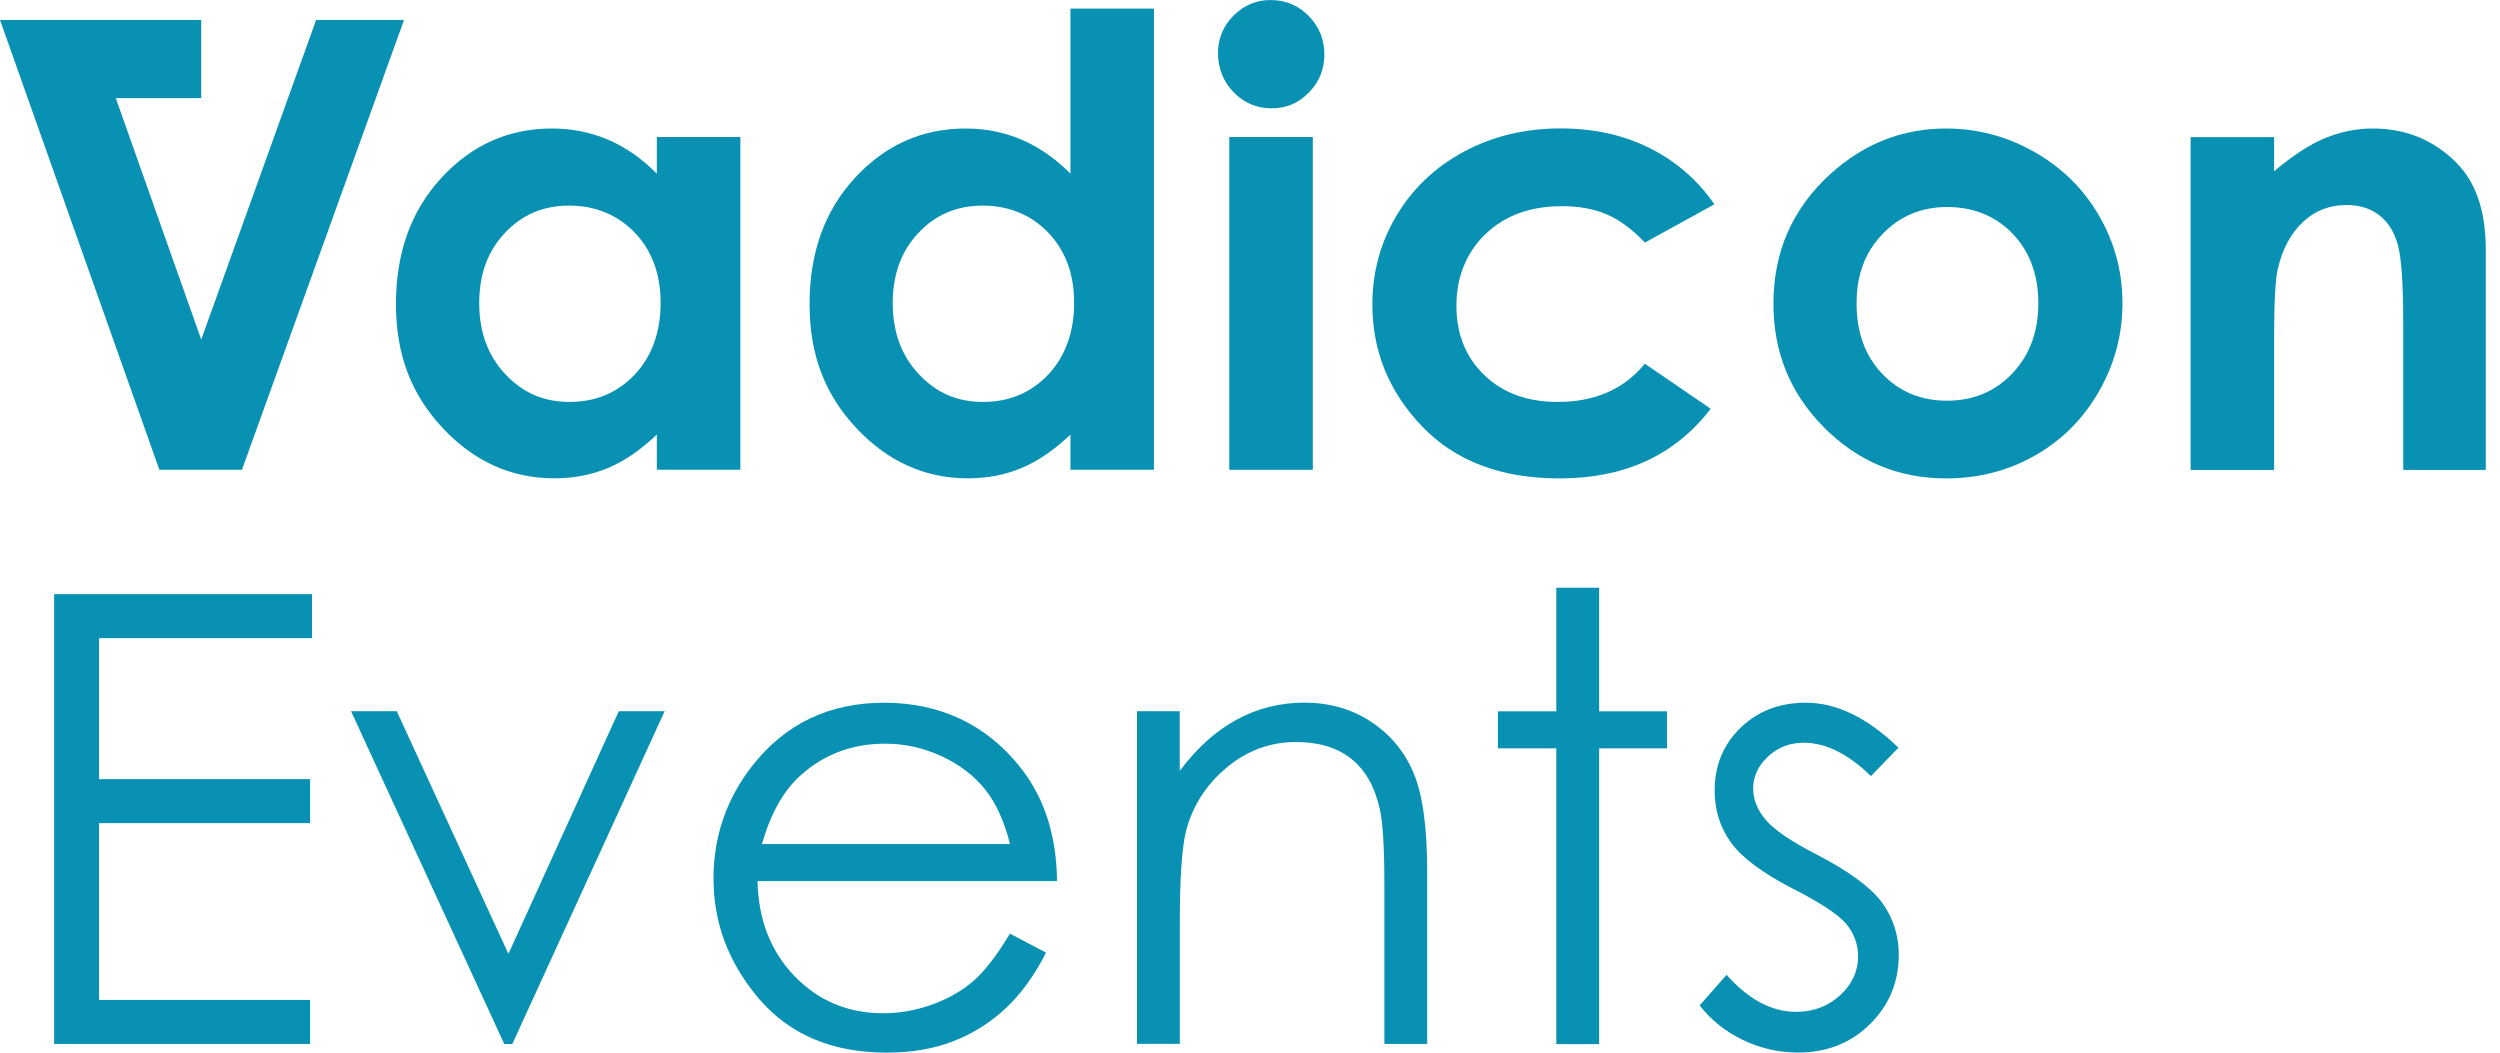
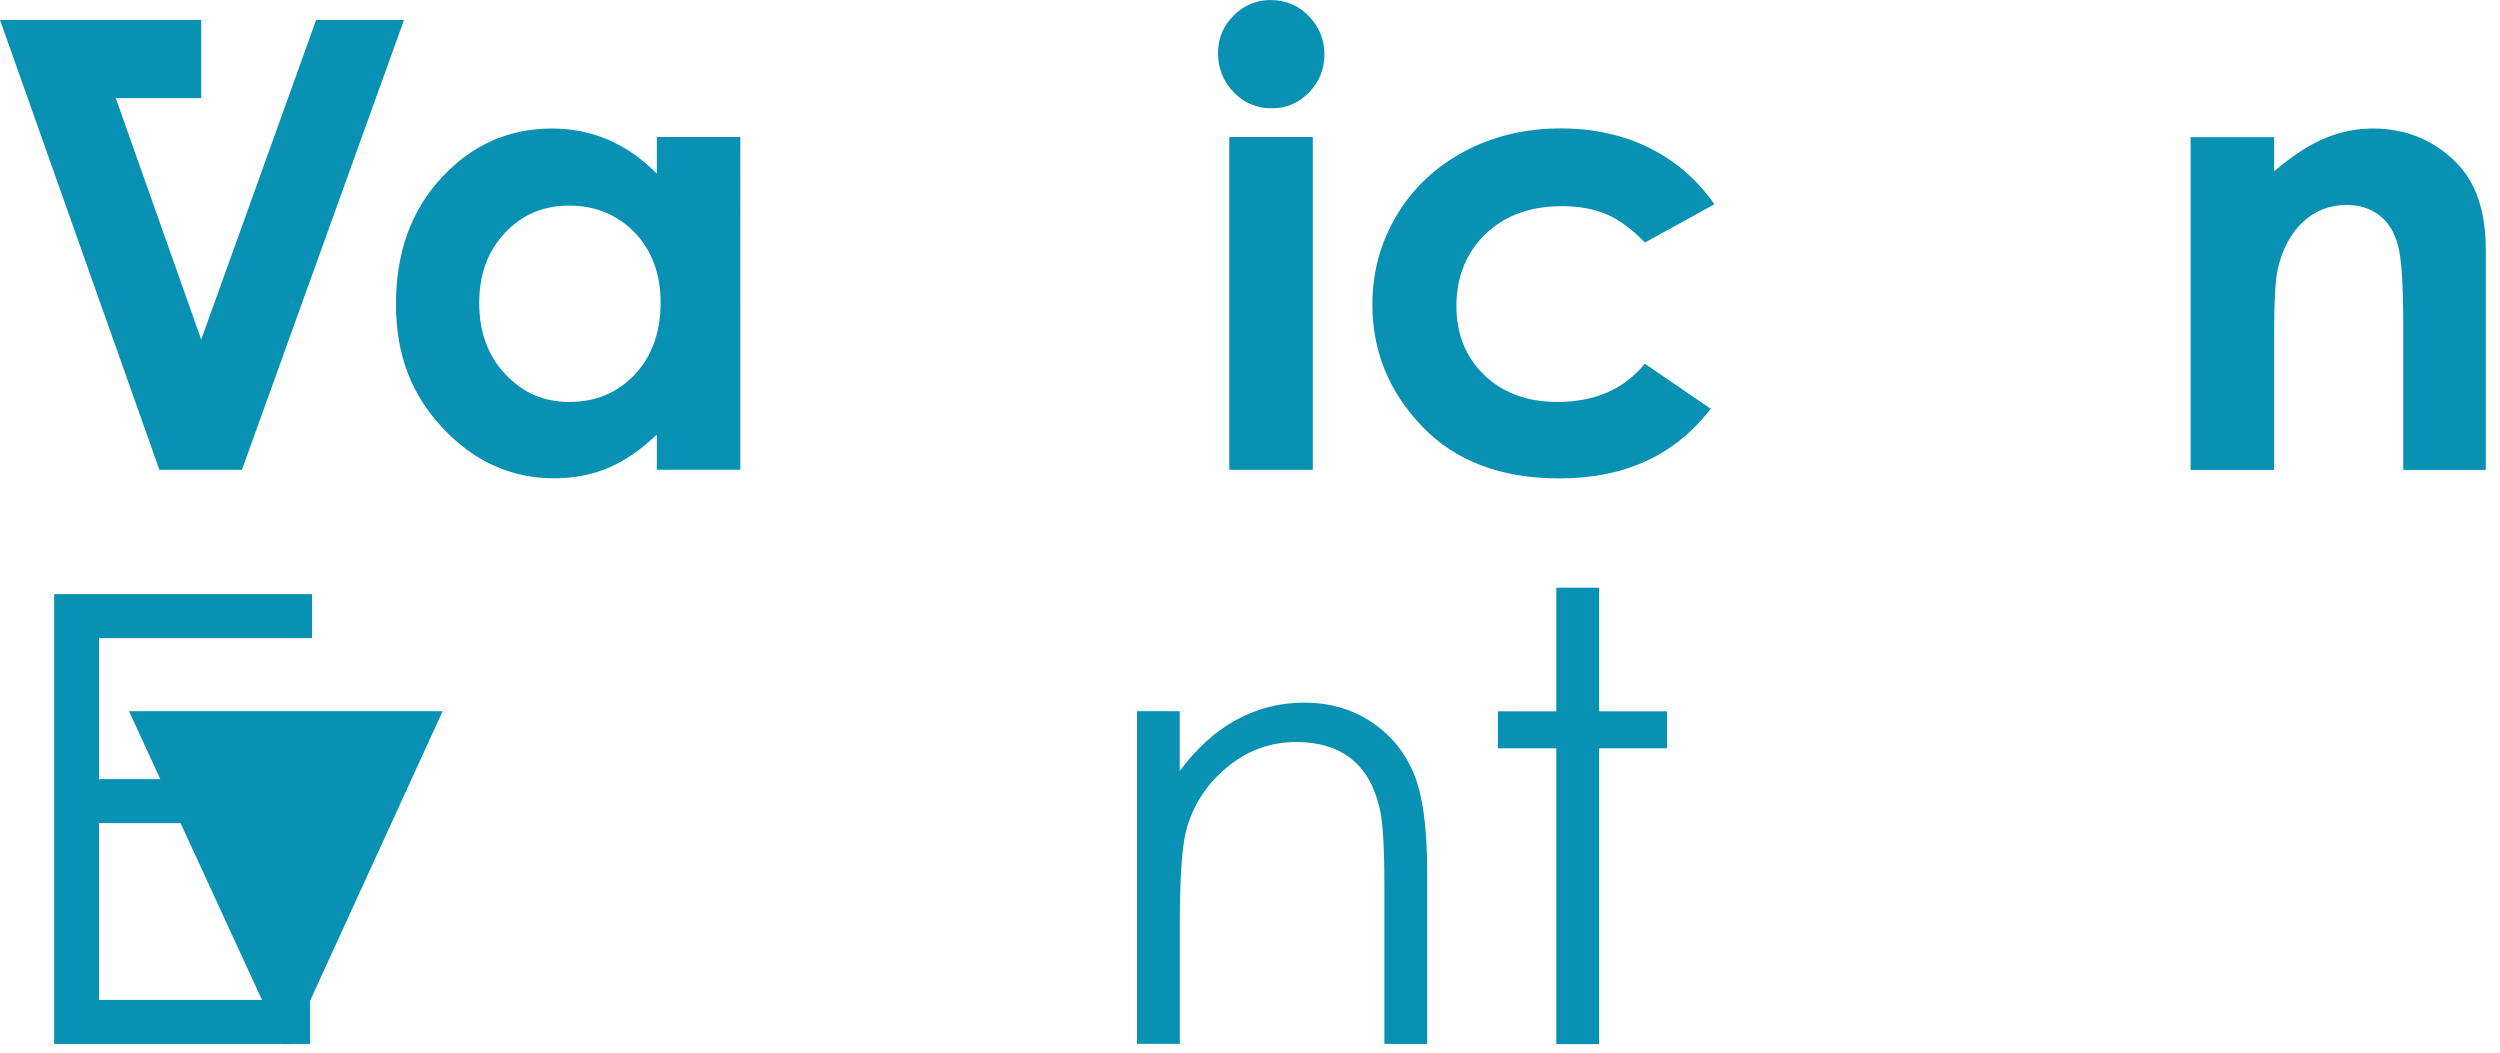
<svg xmlns="http://www.w3.org/2000/svg" id="Layer_1" data-name="Layer 1" viewBox="0 0 285 120">
  <defs>
    <style>
      .cls-1 {
        fill: #0891b2;
      }
    </style>
  </defs>
  <g>
    <path class="cls-1" d="M6.17,67.73h29.4v5.02H11.29v16.07h24.06v5.02H11.29v20.15h24.06v5.02H6.17v-51.29Z" />
-     <path class="cls-1" d="M40.03,81.08h5.2l12.73,27.66,12.58-27.66h5.23l-17.37,37.94h-.91l-17.47-37.94Z" />
-     <path class="cls-1" d="M115.14,106.44l4.11,2.16c-1.35,2.65-2.91,4.79-4.68,6.42-1.77,1.63-3.76,2.86-5.97,3.71-2.21.85-4.71,1.27-7.5,1.27-6.19,0-11.03-2.03-14.52-6.08-3.49-4.06-5.24-8.64-5.24-13.76,0-4.81,1.48-9.1,4.43-12.87,3.75-4.79,8.76-7.18,15.04-7.18s11.63,2.45,15.5,7.36c2.75,3.46,4.14,7.79,4.19,12.97h-34.14c.09,4.41,1.5,8.02,4.22,10.84,2.72,2.82,6.09,4.23,10.09,4.23,1.93,0,3.81-.34,5.64-1.01,1.83-.67,3.38-1.56,4.66-2.67,1.28-1.11,2.67-2.91,4.15-5.38ZM115.14,96.22c-.65-2.6-1.6-4.68-2.85-6.24-1.25-1.56-2.89-2.81-4.94-3.77-2.05-.95-4.2-1.43-6.46-1.43-3.72,0-6.93,1.2-9.6,3.59-1.96,1.74-3.43,4.36-4.43,7.85h28.28Z" />
+     <path class="cls-1" d="M40.03,81.08h5.2h5.23l-17.37,37.94h-.91l-17.47-37.94Z" />
    <path class="cls-1" d="M129.61,81.08h4.88v6.8c1.95-2.6,4.11-4.55,6.49-5.84,2.37-1.29,4.95-1.94,7.74-1.94s5.35.72,7.55,2.16c2.2,1.44,3.82,3.38,4.86,5.82,1.05,2.44,1.57,6.24,1.57,11.4v19.53h-4.88v-18.1c0-4.37-.18-7.29-.54-8.75-.57-2.51-1.65-4.4-3.25-5.67-1.6-1.27-3.7-1.9-6.28-1.9-2.95,0-5.6.98-7.93,2.93s-3.88,4.37-4.62,7.25c-.46,1.88-.7,5.32-.7,10.32v13.91h-4.88v-37.94Z" />
    <path class="cls-1" d="M177.42,67h4.88v14.09h7.74v4.22h-7.74v33.72h-4.88v-33.72h-6.66v-4.22h6.66v-14.09Z" />
-     <path class="cls-1" d="M216.43,85.23l-3.14,3.24c-2.61-2.53-5.16-3.8-7.66-3.8-1.59,0-2.94.52-4.07,1.57-1.13,1.05-1.7,2.27-1.7,3.66,0,1.23.47,2.41,1.4,3.52.93,1.14,2.89,2.48,5.87,4.01,3.63,1.88,6.1,3.7,7.41,5.44,1.28,1.77,1.92,3.75,1.92,5.96,0,3.12-1.09,5.75-3.28,7.92-2.19,2.16-4.92,3.24-8.21,3.24-2.19,0-4.28-.48-6.27-1.43-1.99-.95-3.64-2.27-4.94-3.94l3.07-3.49c2.49,2.81,5.14,4.22,7.93,4.22,1.96,0,3.62-.63,5-1.88,1.37-1.26,2.06-2.73,2.06-4.43,0-1.39-.45-2.64-1.36-3.73-.91-1.07-2.96-2.42-6.15-4.04-3.42-1.77-5.75-3.51-6.99-5.23-1.23-1.72-1.85-3.68-1.85-5.89,0-2.88.98-5.28,2.95-7.18,1.97-1.91,4.45-2.86,7.46-2.86,3.49,0,7.01,1.71,10.55,5.13Z" />
  </g>
  <g>
    <path class="cls-1" d="M74.89,19.81c-1.7-1.72-3.54-3.01-5.54-3.87-2-.86-4.13-1.29-6.41-1.29-4.95,0-9.15,1.87-12.61,5.61-3.46,3.74-5.19,8.54-5.19,14.4s1.79,10.37,5.36,14.17c3.57,3.8,7.81,5.7,12.71,5.7,2.18,0,4.21-.39,6.08-1.17,1.87-.78,3.73-2.05,5.59-3.82v4.01h9.52V15.62h-9.52v4.18ZM72.36,42.7c-1.97,2.08-4.45,3.12-7.44,3.12s-5.34-1.06-7.32-3.17c-1.98-2.11-2.97-4.81-2.97-8.09s.97-5.92,2.92-8c1.94-2.08,4.39-3.12,7.33-3.12s5.5,1.02,7.47,3.07c1.97,2.05,2.96,4.72,2.96,8.02s-.99,6.1-2.96,8.18Z" />
-     <path class="cls-1" d="M122.04,19.81c-1.7-1.72-3.54-3.01-5.54-3.87-2-.86-4.13-1.29-6.41-1.29-4.95,0-9.15,1.87-12.61,5.61-3.46,3.74-5.19,8.54-5.19,14.4s1.79,10.37,5.36,14.17c3.57,3.8,7.81,5.7,12.71,5.7,2.18,0,4.21-.39,6.08-1.17,1.87-.78,3.73-2.05,5.59-3.82v4.01h9.52V.98h-9.52v18.83ZM119.5,42.7c-1.97,2.08-4.45,3.12-7.44,3.12s-5.34-1.06-7.32-3.17c-1.98-2.11-2.97-4.81-2.97-8.09s.97-5.92,2.92-8c1.94-2.08,4.39-3.12,7.33-3.12s5.5,1.02,7.47,3.07c1.97,2.05,2.96,4.72,2.96,8.02s-.99,6.1-2.96,8.18Z" />
    <rect class="cls-1" x="140.14" y="15.62" width="9.52" height="37.94" />
    <path class="cls-1" d="M144.9,0c-1.67,0-3.09.59-4.28,1.78-1.18,1.19-1.77,2.62-1.77,4.29s.6,3.23,1.79,4.45,2.64,1.83,4.33,1.83,3.06-.6,4.24-1.8c1.18-1.2,1.77-2.64,1.77-4.34s-.6-3.18-1.79-4.39c-1.19-1.21-2.63-1.81-4.29-1.81Z" />
    <path class="cls-1" d="M177.99,23.5c1.96,0,3.66.3,5.11.91,1.46.61,2.93,1.69,4.42,3.24l7.92-4.36c-1.91-2.76-4.36-4.9-7.36-6.4-3-1.5-6.38-2.25-10.15-2.25-4.07,0-7.75.88-11.04,2.65-3.29,1.77-5.85,4.2-7.69,7.29-1.84,3.09-2.75,6.48-2.75,10.15,0,5.3,1.89,9.93,5.67,13.88,3.78,3.95,9,5.93,15.67,5.93,7.42,0,13.16-2.64,17.23-7.94l-7.51-5.14c-2.37,2.91-5.69,4.36-9.95,4.36-3.45,0-6.23-1.02-8.35-3.06-2.12-2.04-3.18-4.68-3.18-7.9s1.1-6.04,3.3-8.16c2.2-2.12,5.08-3.19,8.64-3.19Z" />
-     <path class="cls-1" d="M231.93,17.33c-3.15-1.79-6.51-2.68-10.09-2.68-4.95,0-9.33,1.72-13.15,5.16-4.35,3.95-6.52,8.89-6.52,14.82,0,5.53,1.92,10.23,5.77,14.1,3.85,3.87,8.49,5.81,13.93,5.81,3.7,0,7.08-.88,10.15-2.63,3.07-1.75,5.49-4.19,7.27-7.31,1.78-3.11,2.67-6.46,2.67-10.04s-.88-6.87-2.65-9.94c-1.77-3.07-4.23-5.5-7.38-7.29ZM229.4,42.58c-1.98,2.07-4.46,3.1-7.44,3.1s-5.44-1.02-7.39-3.07c-1.95-2.04-2.92-4.72-2.92-8.02s.98-5.84,2.95-7.9c1.97-2.06,4.43-3.09,7.39-3.09s5.51,1.02,7.46,3.05c1.94,2.04,2.92,4.68,2.92,7.93s-.99,5.92-2.97,7.99Z" />
    <path class="cls-1" d="M280.08,18.59c-2.62-2.63-5.82-3.94-9.58-3.94-1.83,0-3.63.36-5.38,1.07s-3.71,1.98-5.87,3.8v-3.89h-9.52v37.94h9.52v-15.22c0-3.95.14-6.51.42-7.7.53-2.28,1.49-4.06,2.87-5.35,1.38-1.29,3.03-1.93,4.96-1.93,1.48,0,2.73.39,3.74,1.17,1.01.78,1.72,1.91,2.12,3.4.41,1.49.61,4.49.61,9.02v16.61h9.41v-25.07c0-4.37-1.1-7.67-3.31-9.9Z" />
    <polygon class="cls-1" points="36.04 2.27 22.94 38.71 13.2 11.19 22.94 11.19 22.94 2.27 10.04 2.27 6.15 2.27 0 2.27 18.17 53.56 27.58 53.56 46.06 2.27 36.04 2.27" />
  </g>
</svg>